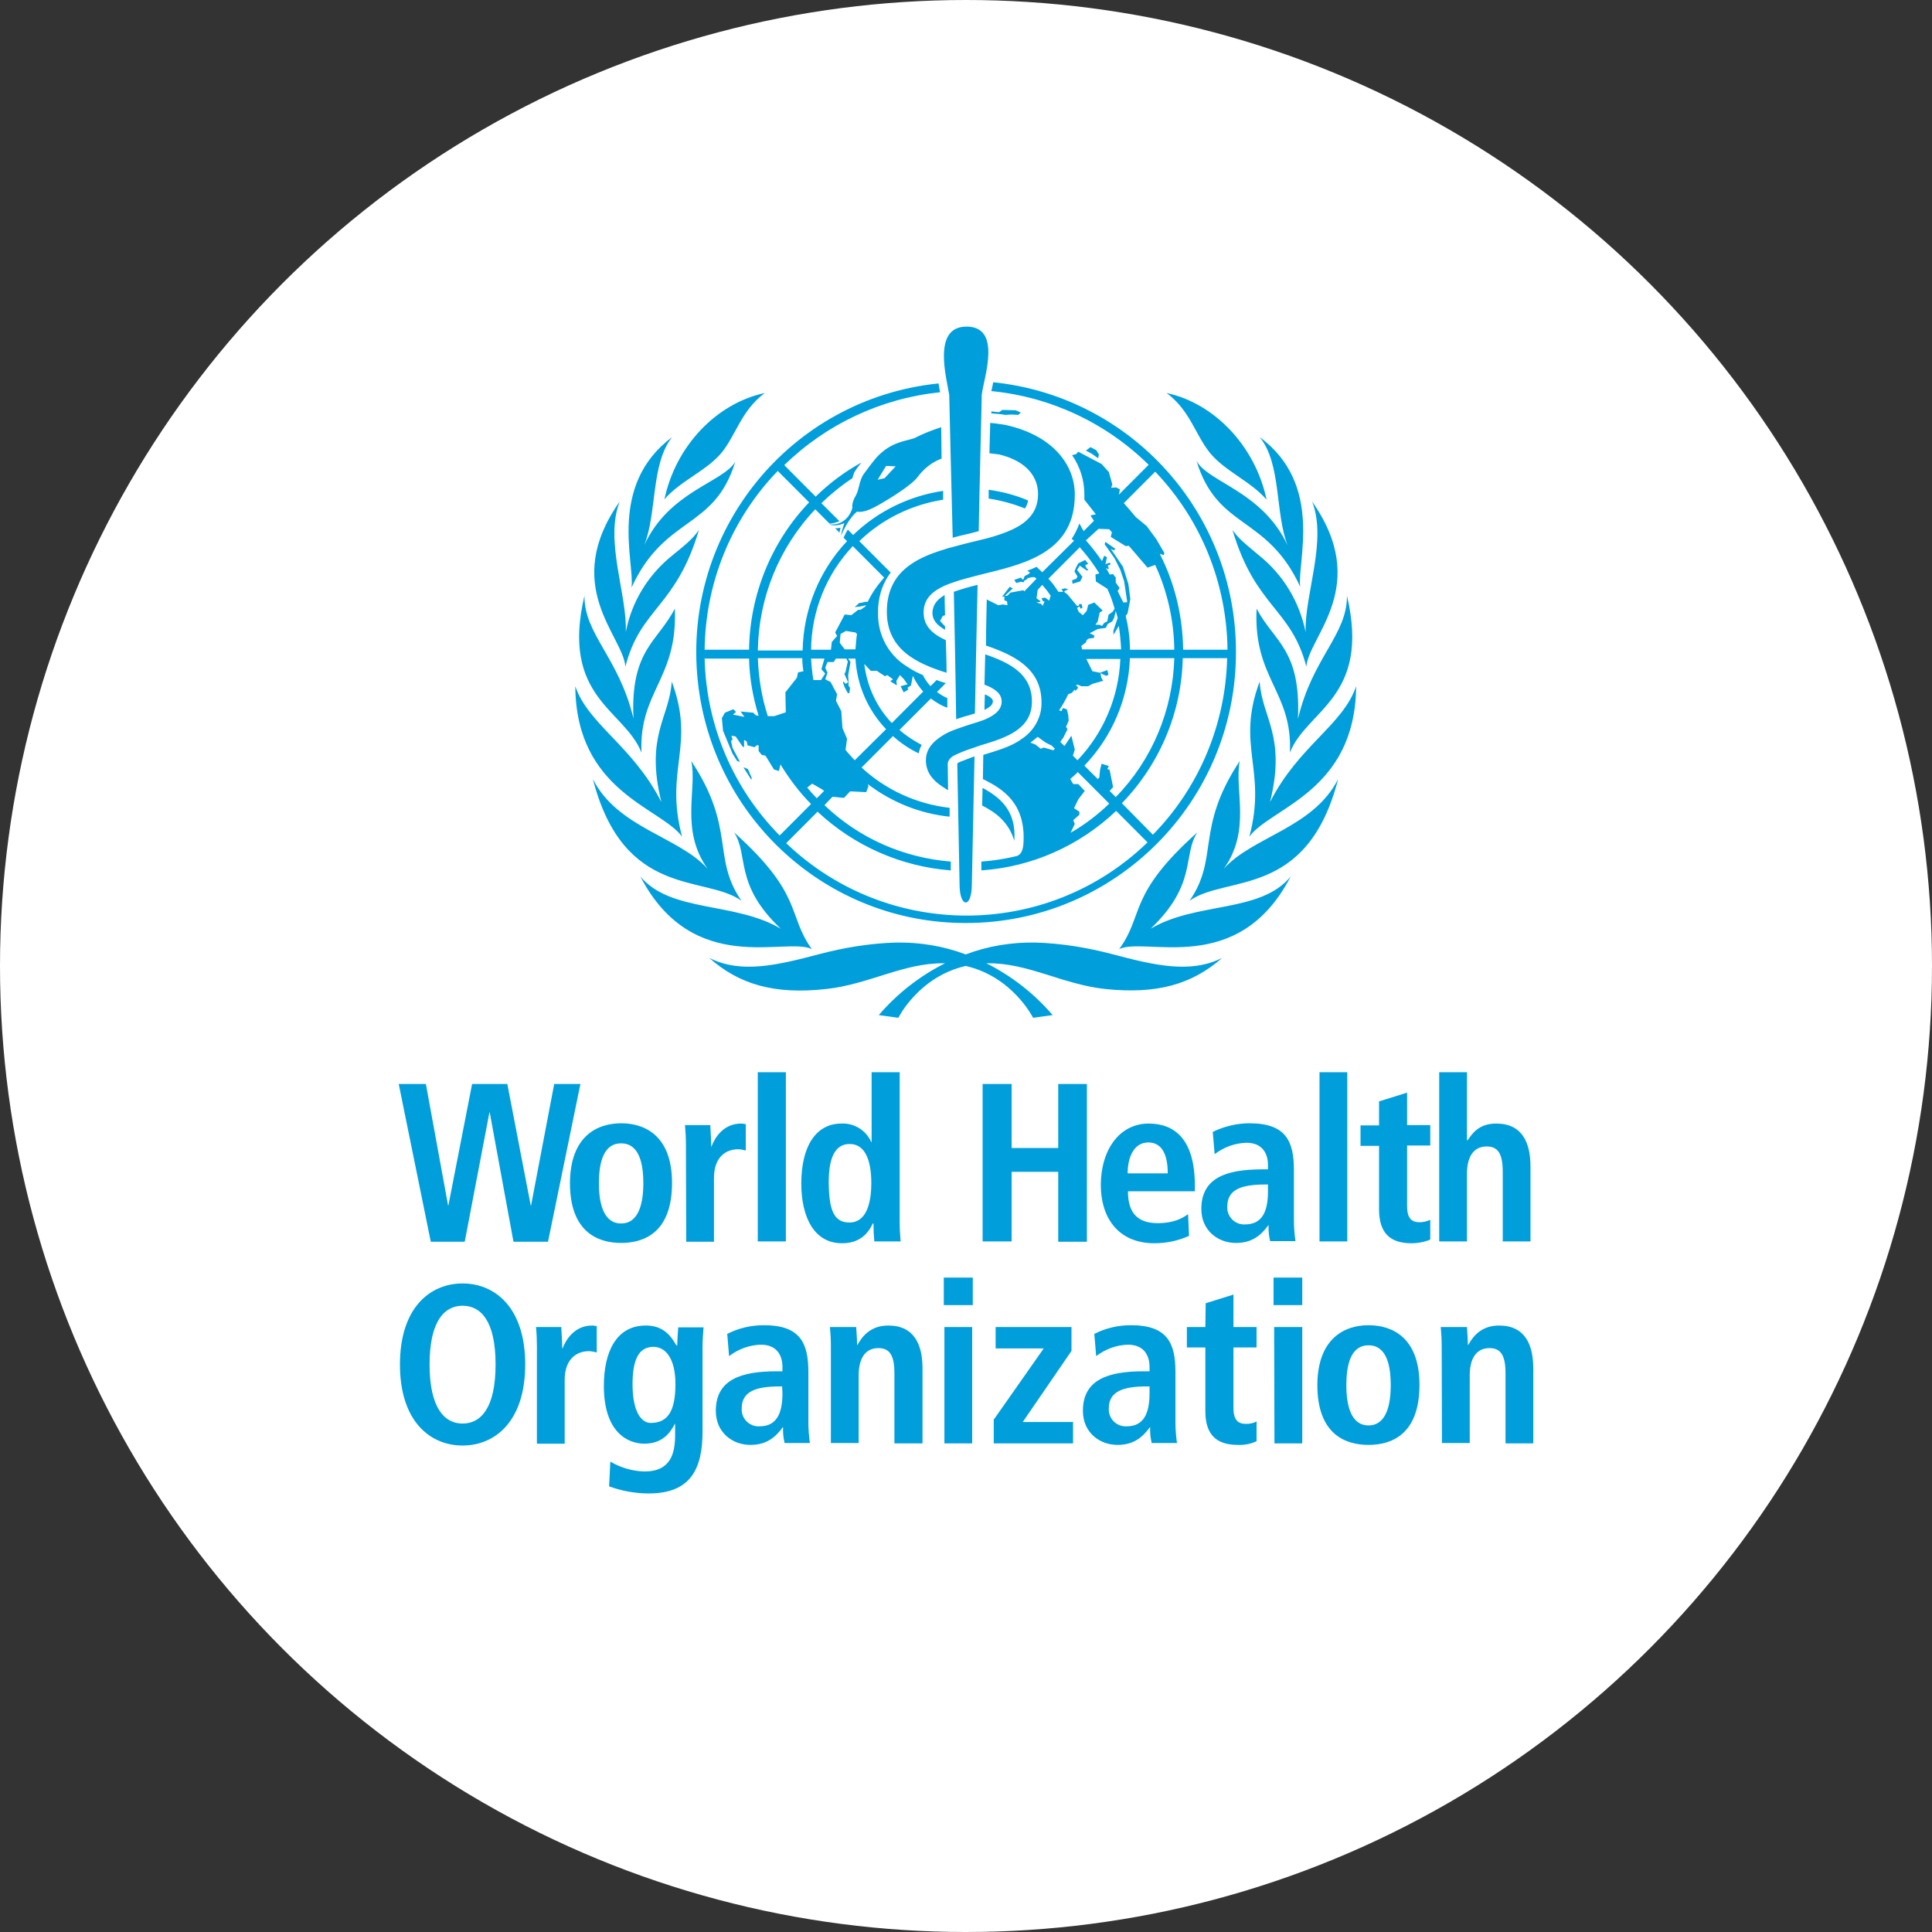
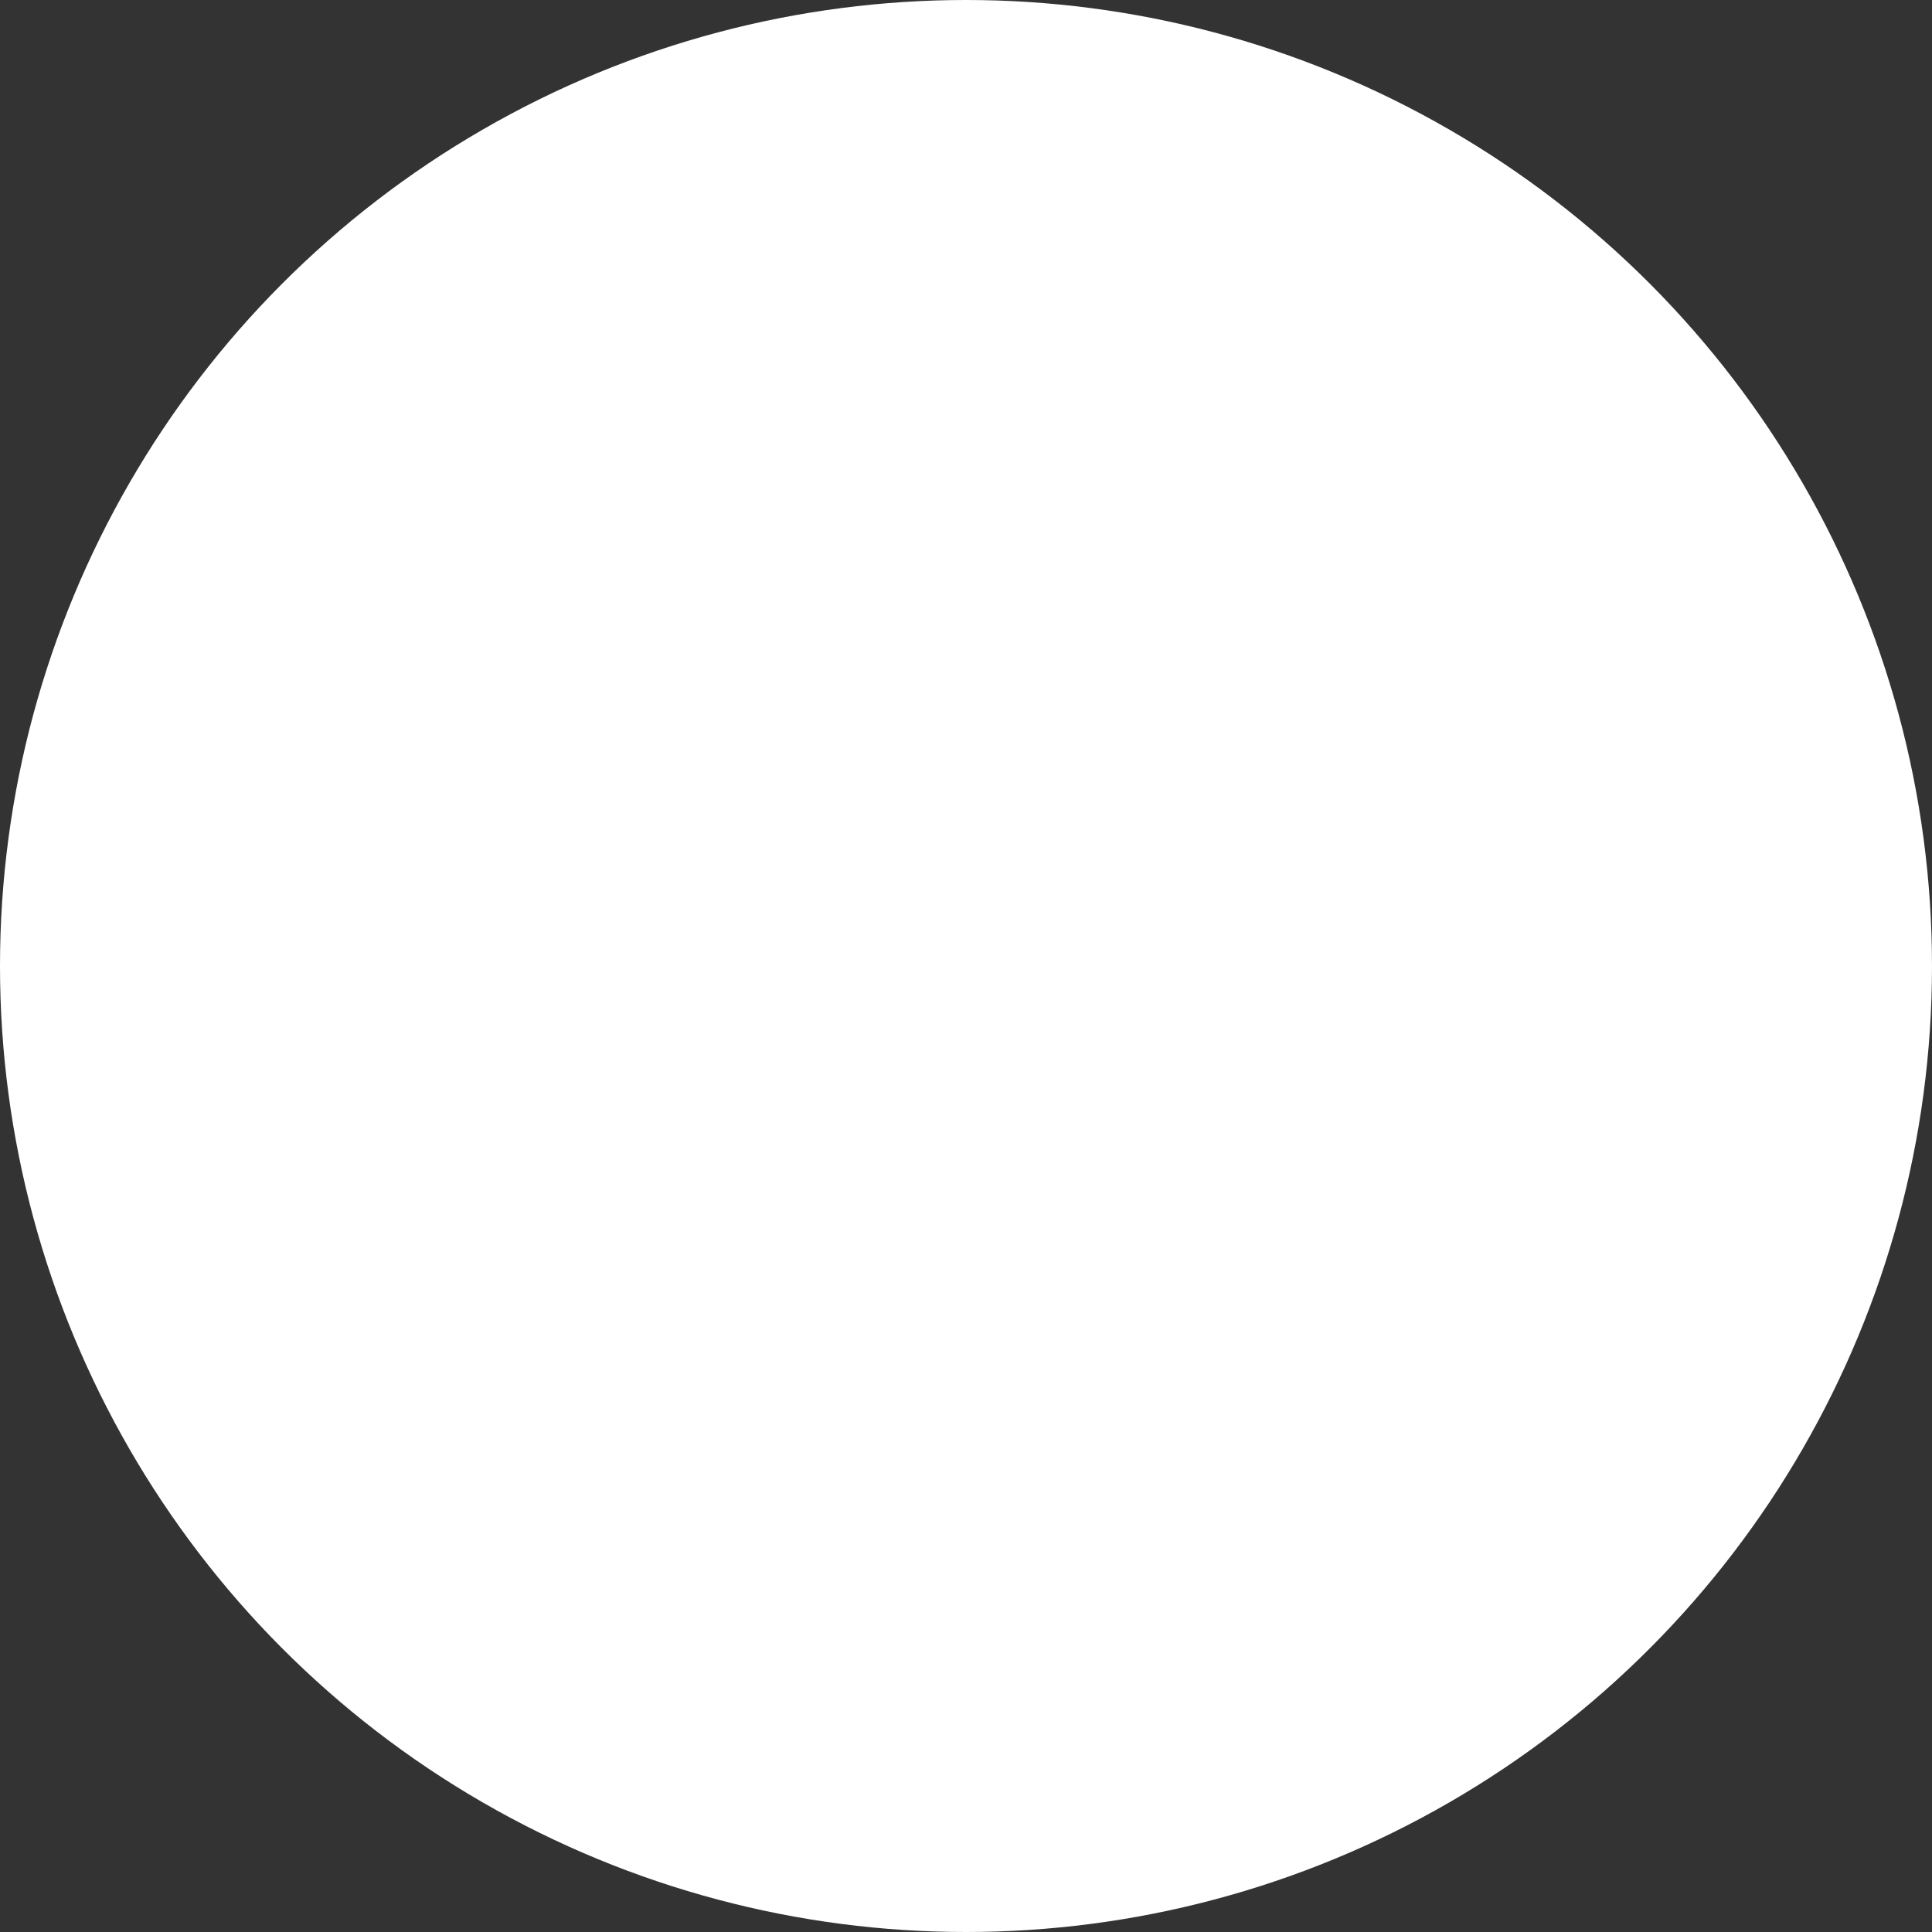
<svg xmlns="http://www.w3.org/2000/svg" width="160" height="160" viewBox="0 0 160 160" fill="none">
  <rect x="0" y="0" width="160" height="160" fill="#333333" stroke="none" />
  <circle cx="80" cy="80" r="80" fill="white" />
-   <path d="M80.039 27.049C77.186 27.049 78.39 31.307 78.612 32.705C78.612 32.769 78.835 42.337 78.898 44.53C79.342 44.403 79.754 44.306 80.198 44.21L81.053 43.989C81.085 41.859 81.306 32.739 81.306 32.676C81.497 31.214 82.987 27.049 80.039 27.049ZM82.259 31.656L82.226 31.786C82.195 32.009 82.131 32.198 82.1 32.389C87.013 32.866 91.61 35.028 95.129 38.492L92.656 40.968L92.75 40.525L92.434 40.365L92.022 40.398L92.116 40.111L91.83 39.095L91.229 38.427L89.295 37.41L89.136 37.599L88.788 37.697C89.454 38.65 89.802 39.795 89.802 40.939V41.382L90.754 42.591L90.309 42.685L90.595 43.132L89.74 43.989L89.389 43.353C89.231 43.798 89.009 44.242 88.755 44.624L88.947 44.784L86.315 47.39C86.156 47.231 85.999 47.103 85.84 46.944C85.587 47.071 85.333 47.168 85.08 47.263L85.301 47.419L85.174 47.547L84.859 47.706L84.732 48.026L84.54 47.833L84.001 48.026L84.16 48.28L84.54 48.182L84.794 48.215L84.826 48.087L85.015 47.993L85.08 47.898L85.427 47.801H85.681L85.84 47.928L84.826 48.977L84.761 48.882L83.685 49.075L83.432 49.329L83.207 49.358L83.874 48.723L83.62 48.596L82.987 49.423L83.178 49.391V49.71L83.399 49.805L83.432 50.121L83.052 50.059L82.671 50.121L81.719 49.645C81.719 49.645 81.654 52.189 81.654 53.461C83.873 54.223 86.253 55.302 86.253 58.162C86.284 59.37 85.649 60.515 84.634 61.183L84.573 61.215L84.507 61.277C83.62 61.881 82.447 62.197 81.433 62.515L81.4 64.519C83.017 65.314 84.951 66.489 84.761 69.794C84.729 70.621 84.413 70.842 84.16 70.906C83.209 71.128 82.225 71.288 81.274 71.352V72.082C85.458 71.796 89.391 70.047 92.434 67.155L95.034 69.762C86.697 77.834 73.477 77.836 65.108 69.827L67.708 67.22C70.72 70.049 74.618 71.764 78.739 72.082V71.352C74.808 71.034 71.13 69.413 68.277 66.679L68.943 65.982L69.895 66.077L70.402 65.536L71.732 65.601L71.923 65.122L71.862 64.933C73.827 66.427 76.172 67.38 78.644 67.634V66.901C75.918 66.583 73.38 65.439 71.351 63.564L73.951 60.958C74.585 61.53 75.284 62.007 76.077 62.388C76.14 62.134 76.204 61.913 76.33 61.691C75.665 61.341 75.03 60.926 74.491 60.449L77.091 57.846C77.503 58.164 77.977 58.45 78.453 58.608V57.813C78.136 57.686 77.852 57.496 77.598 57.305L78.326 56.572C78.072 56.508 77.819 56.413 77.565 56.318L77.058 56.829C76.805 56.543 76.583 56.225 76.425 55.907C75.981 55.717 75.537 55.493 75.125 55.207C73.603 54.285 72.685 52.6 72.716 50.788C72.685 49.581 73.034 48.373 73.763 47.419L71.163 44.816C73.065 42.973 75.505 41.795 78.105 41.382V40.652C75.315 41.065 72.685 42.337 70.656 44.308L70.211 43.861C70.115 44.02 69.99 44.243 69.863 44.529L70.149 44.816C67.835 47.263 66.533 50.502 66.47 53.871H62.761C62.825 49.517 64.505 45.355 67.516 42.177L68.69 43.353H68.849C69.071 43.321 69.325 43.256 69.515 43.161L68.023 41.669C68.816 40.906 69.672 40.207 70.591 39.603C70.654 39.412 70.688 39.221 70.783 39.062C70.941 38.808 71.129 38.554 71.351 38.3C69.957 39.062 68.69 40.015 67.549 41.128L64.949 38.521C68.436 35.12 72.97 32.992 77.851 32.483C77.851 32.388 77.819 32.324 77.819 32.324C77.787 32.133 77.756 31.976 77.725 31.754C65.393 33.025 56.486 44.052 57.786 56.383C58.99 67.793 68.562 76.47 80.006 76.438C92.369 76.438 102.388 66.364 102.357 53.969C102.357 42.464 93.671 32.832 82.259 31.656ZM63.334 32.549C59.308 33.407 55.946 36.964 55.027 41.349C56.295 39.856 58.483 38.999 59.72 37.537C60.956 36.044 61.368 34.011 63.334 32.549ZM96.617 32.549C98.583 34.011 98.995 36.044 100.231 37.537C101.468 39.031 103.624 39.888 104.892 41.382C103.973 36.996 100.612 33.407 96.617 32.549ZM83.019 33.947L82.733 34.136L82.1 34.074V34.233C82.512 34.265 82.923 34.297 83.24 34.36L83.78 34.328L84.319 34.36L84.54 34.168L84.127 33.979L83.019 33.947ZM82.005 35.025C82.005 35.375 81.973 36.172 81.973 36.172C81.973 36.426 81.94 37.346 81.94 37.537C82.194 37.569 82.48 37.6 82.733 37.632C85.111 38.204 85.967 39.571 85.967 40.906C85.967 43.099 84.096 43.926 81.814 44.562L81.053 44.751C80.356 44.91 79.628 45.101 78.931 45.292C78.677 45.355 78.424 45.418 78.17 45.514C75.634 46.276 73.445 47.515 73.445 50.662C73.445 53.808 75.95 54.953 78.391 55.715C78.391 54.825 78.358 53.904 78.326 53.014C77.217 52.506 76.49 51.839 76.49 50.727C76.49 49.614 77.186 48.978 78.232 48.501C78.454 48.406 78.707 48.31 78.993 48.215C79.595 47.992 80.294 47.835 80.991 47.645L81.752 47.452C85.175 46.626 89.041 45.547 89.009 40.939C89.009 38.619 87.33 36.075 83.24 35.185C82.828 35.121 82.417 35.057 82.005 35.025ZM77.946 35.377C77.185 35.631 76.426 35.918 75.697 36.299C74.904 36.553 73.763 36.615 72.59 37.886C72.21 38.331 71.86 38.807 71.511 39.284C71.162 39.792 71.131 40.62 70.877 41.033C70.497 41.669 70.591 42.05 70.591 42.05C70.528 42.336 70.372 42.623 70.182 42.845C69.801 43.29 69.228 43.511 68.657 43.415C69.196 43.669 69.928 43.321 69.928 43.321C69.801 43.67 69.706 44.02 69.642 44.37C70.245 43.003 70.781 42.528 70.971 42.369C71.225 42.433 71.766 42.401 72.749 41.828C73.859 41.193 75.537 40.143 76.012 39.476C76.519 38.809 77.186 38.266 77.978 37.98C77.978 37.027 77.946 36.14 77.946 35.377ZM55.661 36.201C50.303 40.206 52.585 46.627 52.3 48.661C55.058 42.654 59.15 43.927 60.893 38.238C59.879 39.954 55.407 40.684 53.346 45.165C54.424 42.495 53.885 38.426 55.661 36.201ZM104.32 36.201C106.127 38.394 105.588 42.495 106.634 45.165C104.542 40.684 100.073 39.952 99.091 38.173C100.834 43.893 104.923 42.621 107.68 48.596C107.395 46.594 109.677 40.142 104.32 36.201ZM90.309 37.029L89.929 37.316L90.403 37.57L90.943 37.951L91.008 37.632L90.787 37.283L90.309 37.029ZM73.383 38.586L74.176 38.619L73.256 39.603L72.684 39.73L73.383 38.586ZM64.41 39L67.01 41.604C63.871 44.877 62.097 49.265 62.034 53.809H58.355C58.418 48.248 60.574 42.973 64.41 39ZM95.668 39.062C99.472 43.035 101.595 48.311 101.658 53.809H97.982C97.951 51.076 97.314 48.374 96.078 45.927L96.11 45.862L96.364 45.989L96.429 45.8L95.763 44.657L94.97 43.575L94.05 42.812C93.733 42.431 93.417 42.05 93.068 41.669L95.668 39.062ZM81.879 40.558V41.288C82.925 41.446 83.937 41.73 84.888 42.112C85.015 41.889 85.11 41.67 85.141 41.447C84.095 41.002 82.988 40.717 81.879 40.558ZM51.319 41.542C46.405 48.502 51.603 52.665 51.793 55.207C53.029 50.345 55.978 50.314 57.88 43.894C57.373 44.593 57.025 44.909 55.693 45.989C53.696 47.578 52.301 49.836 51.825 52.346C51.952 49.232 50.05 44.783 51.319 41.542ZM108.665 41.542C109.933 44.783 108.031 49.232 108.126 52.346C107.619 49.836 106.255 47.578 104.258 45.989C102.927 44.877 102.578 44.593 102.071 43.894C103.973 50.314 106.919 50.345 108.187 55.207C108.378 52.696 113.579 48.533 108.665 41.542ZM69.61 43.702C69.451 43.734 69.323 43.766 69.164 43.734L69.515 44.116C69.547 43.989 69.578 43.829 69.61 43.702ZM90.975 43.796L91.863 43.829L92.084 44.083L91.989 44.464L93.228 45.227L93.481 45.197L95.035 47.009L95.668 46.784C96.683 48.977 97.219 51.394 97.251 53.809H93.575C93.575 52.856 93.45 51.935 93.228 51.014L93.384 50.789L93.608 49.612L93.449 48.374L93.003 46.944L91.989 45.452L92.243 45.579L92.37 45.452L91.547 44.878L91.482 45.07L92.308 46.243L92.782 47.198L93.101 48.153L93.354 49.867L93.036 49.899C93.036 49.899 92.688 49.234 92.561 48.948L92.721 48.694L92.402 48.247V47.833L92.181 47.547L91.895 47.579C91.8 47.388 91.703 47.197 91.576 47.038L91.768 47.136L91.83 47.071L91.736 46.849L91.989 46.722L91.895 46.595L91.547 46.722L91.674 46.149L91.45 46.022L91.261 46.468C90.849 45.864 90.404 45.291 89.929 44.751L90.975 43.796ZM70.624 45.227L73.224 47.834C72.685 48.437 72.211 49.106 71.862 49.837H71.67L71.29 49.932H71.163L70.783 50.28L71.29 50.219L71.732 50.121L71.638 50.248L71.257 50.502H71.069L70.497 50.949L69.957 50.887L69.164 52.379L69.324 52.666L68.882 53.174L68.817 53.809H67.169C67.2 50.599 68.436 47.547 70.624 45.227ZM89.422 45.325C90.024 45.992 90.565 46.722 91.04 47.485L90.722 47.579L90.754 48.153L91.703 48.756C91.957 49.296 92.149 49.836 92.308 50.408L92.148 50.662L91.801 50.916L91.703 51.457L91.45 51.584L91.261 51.838L91.07 51.743H90.722L90.913 51.457L91.07 50.727L91.323 50.567L90.627 49.899L90.121 50.092L89.994 50.6L89.675 50.949L89.327 50.662L89.201 50.346L89.389 50.219L89.487 50.408L89.642 50.346L89.581 50.026H89.36V50.154L89.201 50.186L88.407 49.231L88.121 49.01L88.216 48.915L88.469 48.821L88.216 48.723C88.216 48.723 87.932 48.788 87.9 48.788L88.06 49.01H87.647C87.393 48.596 87.138 48.246 86.821 47.928L89.422 45.325ZM89.867 46.374L89.295 46.657L89.107 47.009L88.98 47.325L89.233 47.739L89.136 47.928L88.788 48.055L88.82 48.342L89.454 48.153L89.643 47.772L89.201 47.198L89.422 46.85L90.023 47.263L90.121 47.166L89.994 47.071L89.867 46.817L90.12 46.69L89.867 46.374ZM80.959 48.436C80.293 48.595 79.626 48.787 78.993 49.01C79.024 50.154 79.184 58.639 79.184 59.56C79.501 59.465 79.815 59.34 80.101 59.277C80.323 59.213 80.516 59.148 80.738 59.084C80.738 58.481 80.927 49.962 80.959 48.436ZM86.315 48.436C86.568 48.722 86.792 49.011 87.013 49.329L86.887 49.74L86.539 49.486L86.253 49.551L86.38 49.805H86.507L86.347 50.186L86.253 50.026L85.84 49.899L86.156 49.837V49.772L85.84 49.551L85.935 48.85L86.315 48.436ZM78.2 49.297C77.566 49.678 77.25 50.123 77.218 50.727C77.218 51.362 77.599 51.776 78.264 52.157V51.871L77.852 51.424L78.073 51.014L78.264 50.949C78.233 50.218 78.232 49.424 78.232 49.297L78.2 49.297ZM48.403 49.329C46.406 57.783 51.731 58.767 53.126 62.327C52.904 57.242 56.138 56.224 55.885 50.407C54.458 53.172 52.206 53.809 52.459 59.498C51.255 54.445 48.371 52.539 48.403 49.329ZM111.548 49.329C111.58 52.571 108.697 54.446 107.492 59.531C107.746 53.779 105.525 53.172 104.066 50.407C103.781 56.224 107.048 57.242 106.826 62.327C108.189 58.799 113.545 57.783 111.548 49.329ZM92.402 50.6C92.466 50.79 92.498 50.979 92.561 51.17L92.21 52.219V52.568L92.656 51.838C92.751 52.474 92.816 53.141 92.847 53.777H89.614L89.549 53.49L89.929 53.206L89.994 53.014L90.15 52.887L90.595 52.825L90.627 52.633L90.247 52.441L90.913 52.092L91.576 51.998L91.736 51.678L92.116 51.457L92.275 51.141L92.402 50.6ZM70.055 52.252L70.845 52.379L70.972 52.506C70.908 52.919 70.876 53.364 70.845 53.777H69.957L69.545 53.236L69.61 52.506L70.055 52.252ZM81.593 54.191C81.561 54.921 81.559 55.968 81.528 56.699C82.383 57.017 82.954 57.433 82.954 58.1C82.954 58.927 82.1 59.371 81.466 59.625C81.212 59.721 80.832 59.848 80.705 59.88C80.198 60.038 79.691 60.197 79.184 60.388C78.931 60.483 78.677 60.577 78.424 60.704C77.6 61.149 76.678 61.818 76.678 62.962C76.678 64.233 77.599 64.901 78.518 65.442C78.518 65.219 78.486 63.28 78.486 63.249C78.517 62.867 78.867 62.613 79.184 62.486C79.66 62.264 80.165 62.072 80.673 61.913C80.958 61.818 81.18 61.722 81.433 61.659C83.304 61.087 85.46 60.389 85.46 58.1C85.46 55.812 83.621 54.89 81.593 54.191ZM62.762 54.507H66.441C66.441 54.856 66.472 55.207 66.535 55.588L66.09 55.683L65.996 56.129L65.043 57.338L65.076 58.99L64.127 59.306H63.587C63.08 57.749 62.825 56.159 62.762 54.507ZM93.575 54.507H97.251C97.124 58.829 95.414 62.929 92.402 66.012L91.895 65.503L92.181 65.187L91.895 63.757L91.703 63.692L91.83 63.438L91.229 63.249L91.102 63.757L91.04 64.392L90.914 64.519L89.802 63.408C92.116 60.993 93.449 57.843 93.575 54.507ZM97.95 54.507H101.626C101.499 59.973 99.312 65.218 95.477 69.127L92.909 66.52C96.047 63.278 97.855 58.988 97.95 54.507ZM58.355 54.539H62.034C62.066 56.128 62.351 57.751 62.827 59.277L62.603 59.244L62.382 59.023L61.335 58.925L61.654 59.371L60.701 59.179L60.955 58.957L60.734 58.736L60.035 59.023L59.782 59.466L59.879 60.515L60.669 62.421L61.049 63.024L61.273 63.089L60.669 61.945L60.542 61.372L60.669 61.245L60.575 60.929L60.922 60.99L61.494 61.818L61.621 61.88V61.277L61.842 61.404L61.907 61.724L62.476 61.88L62.73 61.691L62.827 61.753V62.199L63.081 62.515L63.396 62.58L64.095 63.724L64.507 63.851L64.634 63.31C65.363 64.486 66.186 65.6 67.169 66.585L64.569 69.192C60.702 65.282 58.482 60.037 58.355 54.539ZM67.169 54.539H68.277L68.024 55.428L68.342 55.78L67.994 56.318H67.39L67.357 56.289C67.262 55.717 67.201 55.111 67.169 54.539ZM69.229 54.539H70.084L70.211 54.793L70.022 55.653L69.928 55.81L70.243 56.51L70.022 56.637L69.863 56.445L69.802 56.51L69.957 56.924L70.211 57.4H70.338L70.403 56.957L70.276 56.797V56.51L70.244 55.908L70.435 54.826L70.244 54.539H70.845C70.972 56.732 71.862 58.799 73.383 60.388L70.783 62.962C70.529 62.676 70.245 62.391 70.023 62.105L70.149 61.183L69.769 60.293L69.672 58.895L69.23 58.035L69.324 57.494L68.784 56.478L68.342 56.256L68.531 55.715L68.342 55.301L68.531 54.826H69.038L69.229 54.539ZM89.961 54.572H92.782C92.656 57.718 91.389 60.705 89.233 62.962L88.853 62.581L89.009 62.072L88.726 60.929L88.154 61.785L87.806 61.437L88.06 61.088L88.408 60.388L88.281 60.195L88.502 59.687L88.469 59.211L88.343 58.736L88.027 58.638L87.901 58.895L87.709 58.83C87.994 58.417 88.248 57.939 88.469 57.494L88.788 57.367L88.98 57.113L89.074 57.211L89.295 56.957L89.106 56.732L89.262 56.699L89.548 56.83H90.12L90.468 56.637L91.355 56.383L91.196 56.096L91.134 55.748L91.609 55.969L91.8 55.875L91.703 55.494L91.102 55.715L90.468 55.588L89.961 54.572ZM71.576 54.985L72.115 55.556H72.622L73.285 56.002L73.477 55.907L73.952 56.256L73.731 56.416L74.27 56.764L74.238 56.383L74.524 55.907L74.839 56.224L75.157 56.67L74.585 56.83L74.839 57.338L75.219 57.113L75.157 56.957L75.444 56.764L75.599 55.969C75.821 56.446 76.109 56.891 76.457 57.273L73.857 59.88C72.589 58.545 71.798 56.829 71.576 54.985ZM55.631 56.445C55.441 59.464 53.41 60.927 54.773 66.425C52.396 61.754 48.721 60.008 47.643 56.83C47.706 65.569 54.711 66.871 56.486 69.286C54.996 63.724 57.628 61.784 55.631 56.445ZM104.32 56.445C102.323 61.784 104.955 63.724 103.465 69.286C105.24 66.871 112.245 65.569 112.309 56.83C111.231 60.039 107.555 61.754 105.178 66.425C106.541 60.927 104.51 59.464 104.32 56.445ZM81.56 57.527C81.56 57.686 81.528 58.416 81.528 58.798C81.94 58.575 82.226 58.386 82.226 58.068C82.226 57.877 81.974 57.686 81.625 57.527H81.56ZM85.934 61.023L86.601 61.499L87.108 61.753L87.361 62.007L87.234 62.134L86.442 61.913L86.188 62.007L85.746 61.658L85.333 61.499C85.555 61.34 85.744 61.182 85.934 61.023ZM80.705 62.642C80.705 62.642 80.418 62.739 80.26 62.802C80.165 62.834 79.881 62.96 79.691 63.024C79.501 63.087 79.278 63.185 79.278 63.248C79.278 63.248 79.467 73.035 79.467 73.225C79.467 75.228 80.484 75.26 80.484 73.225C80.484 73.098 80.705 62.642 80.705 62.642ZM57.247 63.024C57.754 65.344 56.294 68.745 58.608 71.955C56.231 69.285 51.159 68.587 49.099 64.519C51.666 74.467 58.389 72.433 61.4 74.594C58.928 71.003 60.956 68.617 57.247 63.024ZM102.672 63.024C98.963 68.617 100.991 71.003 98.519 74.594C101.562 72.433 108.252 74.467 110.82 64.519C108.759 68.587 103.72 69.285 101.343 71.955C103.657 68.745 102.197 65.376 102.672 63.024ZM61.559 63.535L62.222 64.581L62.255 64.425L61.94 63.692L61.559 63.535ZM89.263 63.946L91.863 66.552C90.912 67.474 89.834 68.299 88.661 68.967L89.009 68.237L88.882 67.921L89.389 67.475V67.22L88.947 66.934L89.295 66.204L89.835 65.503L89.295 64.933H88.882L88.629 64.519C88.851 64.329 89.072 64.136 89.263 63.946ZM67.263 64.9L68.089 65.376L68.248 65.503L67.643 66.109C67.358 65.823 67.104 65.538 66.85 65.22L67.263 64.9ZM81.371 65.249L81.339 66.712C82.48 67.284 83.557 68.109 84.001 69.635C84.191 67.092 82.766 66.012 81.371 65.249ZM60.796 68.938C62.032 70.844 60.764 73.227 64.663 76.914C60.859 74.657 55.567 75.609 53.031 72.59C57.406 80.98 65.075 77.55 67.231 78.599C65.17 75.738 66.565 74.118 60.796 68.938ZM99.156 68.938C93.355 74.118 94.78 75.738 92.688 78.599C94.875 77.55 102.545 80.98 106.887 72.59C104.383 75.641 99.092 74.657 95.288 76.914C99.187 73.196 97.919 70.813 99.156 68.938ZM74.205 78.058C72.05 78.121 69.928 78.472 67.868 79.012C64.381 79.934 61.366 80.663 58.735 79.328C61.239 81.553 64.189 82.379 68.436 81.903C71.955 81.521 74.809 79.743 78.138 79.775H78.264C76.172 80.824 74.3 82.286 72.778 84.066L74.397 84.288C74.397 84.288 76.075 80.886 79.974 79.996C83.873 80.886 85.554 84.288 85.554 84.288L87.173 84.066C85.651 82.286 83.779 80.824 81.687 79.775H81.814C85.142 79.743 87.996 81.521 91.515 81.903C95.763 82.347 98.68 81.553 101.216 79.328C98.585 80.663 95.571 79.934 92.084 79.012C90.023 78.472 87.902 78.121 85.746 78.058C83.781 78.026 81.813 78.343 79.974 79.042C78.135 78.343 76.171 78.026 74.205 78.058ZM62.755 88.797V102.808H65.082V88.797H62.755ZM72.184 88.797V94.587H72.158C71.724 93.614 70.754 92.998 69.681 93.049C67.612 93.049 66.36 94.868 66.36 98.018C66.36 100.682 67.354 102.961 69.73 102.961C71.212 102.961 71.901 102.142 72.284 101.322H72.337C72.337 101.809 72.36 102.321 72.411 102.808H74.585C74.534 102.27 74.507 101.707 74.507 101.169V88.797H72.184ZM109.276 88.797V102.808H111.574V88.797H109.276ZM119.189 88.797V102.808H121.487V97.2C121.487 95.971 121.921 94.945 123.121 94.945C124.067 94.945 124.451 95.562 124.451 97.047V102.808H126.748V96.611C126.748 94.664 126.086 93.049 123.914 93.049C122.484 93.049 121.947 93.845 121.539 94.434H121.487V88.797H119.189ZM33.021 89.771L35.676 102.834H38.487L40.532 92.127H40.558L42.524 102.834H45.384L48.068 89.771H45.897L43.98 99.836H43.954L42.014 89.771H39.098L37.132 99.836H37.109L35.27 89.771L33.021 89.771ZM81.378 89.771V102.808H83.78V97.047H87.638V102.834H90.013V89.771H87.638V95.073H83.78V89.771L81.378 89.771ZM116.53 90.488L114.233 91.205H114.207V93.202H112.673V94.893H114.207V100.143C114.207 102.166 115.176 102.961 116.888 102.961C117.424 102.961 117.962 102.86 118.448 102.655V101.016C118.192 101.144 117.883 101.221 117.577 101.221C116.913 101.221 116.53 100.913 116.53 99.888V94.867H118.448V93.176H116.53L116.53 90.488ZM51.439 93.026C49.497 93.026 47.226 94.051 47.201 97.969C47.201 101.99 49.472 102.935 51.439 102.935C53.406 102.935 55.654 102.016 55.654 97.969C55.654 94.051 53.406 93.026 51.439 93.026ZM103.478 93.026C102.431 93.026 101.381 93.279 100.436 93.74L100.592 95.584C101.358 94.995 102.276 94.665 103.221 94.639C104.55 94.639 105.009 95.536 105.009 96.483V96.842H104.547C101.61 96.842 99.49 97.507 99.49 100.12C99.49 101.913 100.872 102.935 102.354 102.935C103.733 102.935 104.447 102.269 105.035 101.475H105.061C105.035 101.911 105.086 102.346 105.188 102.782H107.284C107.207 102.218 107.157 101.654 107.157 101.091V96.891C107.157 94.483 106.467 93.026 103.478 93.026ZM61.377 93.049C59.921 93.049 59.205 94.203 58.924 94.945H58.898C58.898 94.356 58.848 93.765 58.823 93.176H56.727C56.778 93.714 56.805 94.228 56.805 94.766L56.831 102.834H59.128V97.555C59.128 95.763 60.175 95.177 61.121 95.177C61.325 95.177 61.556 95.227 61.761 95.278V93.101C61.633 93.076 61.505 93.049 61.377 93.049ZM95.126 93.049C92.673 93.049 91.164 95.28 91.164 98.148C91.164 100.735 92.519 102.961 95.61 102.961C96.581 102.961 97.576 102.758 98.47 102.348L98.392 100.553C97.957 100.86 97.268 101.296 95.863 101.296C94.075 101.296 93.413 100.299 93.413 98.66H98.954V98.197C98.954 94.253 97.195 93.049 95.126 93.049ZM95.096 94.613C96.144 94.613 96.708 95.484 96.708 97.174H93.387C93.387 95.894 93.87 94.613 95.096 94.613ZM51.439 94.688C52.946 94.688 53.278 96.378 53.278 97.992C53.278 99.606 52.92 101.322 51.439 101.322C49.957 101.322 49.599 99.606 49.599 97.992C49.599 96.378 49.931 94.688 51.439 94.688ZM70.37 94.74C71.647 94.74 72.158 96.1 72.158 97.969C72.158 99.762 71.698 101.244 70.344 101.244C69.016 101.244 68.657 100.145 68.631 97.917C68.631 95.996 69.093 94.74 70.37 94.74ZM104.778 98.096H105.009V98.657C105.009 100.373 104.5 101.4 103.121 101.4H102.939C102.172 101.349 101.588 100.683 101.639 99.914C101.639 98.506 102.811 98.096 104.778 98.096ZM78.16 105.805V108.083H80.562V105.805H78.16ZM105.47 105.805V108.083H107.846V105.805H105.47ZM38.309 106.291C35.601 106.291 33.122 108.313 33.122 113C33.122 117.687 35.601 119.712 38.309 119.712C41.017 119.712 43.496 117.687 43.496 113C43.496 108.313 41.017 106.291 38.309 106.291ZM102.149 107.213L99.851 107.93L99.822 109.901H98.291V111.592H99.822V116.871C99.822 118.868 100.795 119.66 102.506 119.66C103.043 119.685 103.578 119.584 104.063 119.354V117.715C103.808 117.868 103.502 117.92 103.195 117.92C102.531 117.92 102.149 117.612 102.149 116.587V111.592H104.063V109.901H102.149L102.149 107.213ZM38.309 108.135C39.816 108.135 41.042 109.389 41.042 113C41.042 116.611 39.816 117.894 38.309 117.894C36.801 117.894 35.575 116.585 35.575 113C35.575 109.414 36.801 108.135 38.309 108.135ZM63.266 109.748C62.218 109.748 61.172 109.981 60.227 110.468L60.38 112.309C61.146 111.72 62.067 111.387 63.012 111.361C64.341 111.361 64.8 112.258 64.8 113.205V113.564H64.341C61.404 113.564 59.281 114.229 59.281 116.841C59.281 118.634 60.659 119.66 62.141 119.66C63.521 119.66 64.238 118.994 64.826 118.2H64.852C64.826 118.636 64.876 119.071 64.978 119.507H67.071C66.995 118.943 66.945 118.379 66.945 117.816V113.616C66.945 111.208 66.254 109.748 63.266 109.748ZM93.666 109.748C92.619 109.748 91.573 109.981 90.627 110.468L90.78 112.309C91.547 111.72 92.468 111.387 93.413 111.361C94.741 111.361 95.2 112.258 95.2 113.205V113.564H94.739C91.801 113.564 89.682 114.229 89.682 116.841C89.682 118.634 91.063 119.66 92.545 119.66C93.925 119.66 94.639 118.994 95.226 118.2H95.252C95.227 118.636 95.277 119.071 95.379 119.507H97.472C97.395 118.943 97.345 118.379 97.345 117.816V113.616C97.345 111.208 96.655 109.748 93.666 109.748ZM113.335 109.748C111.394 109.748 109.123 110.798 109.097 114.691C109.097 118.738 111.368 119.66 113.335 119.66C115.303 119.66 117.554 118.738 117.554 114.691C117.554 110.772 115.303 109.748 113.335 109.748ZM49.037 109.774C47.606 109.774 46.867 110.928 46.587 111.67H46.56C46.56 111.081 46.508 110.49 46.483 109.901H44.389C44.441 110.439 44.464 110.953 44.464 111.491V119.559H46.765V114.284C46.765 112.491 47.812 111.898 48.757 111.898C48.987 111.898 49.216 111.952 49.42 112.003V109.826C49.293 109.801 49.165 109.774 49.037 109.774ZM53.483 109.774C50.954 109.774 50.009 112.105 50.009 114.769C50.009 118.662 52.028 119.559 53.356 119.559C54.864 119.559 55.502 118.663 55.885 117.92H55.911V118.842C55.911 120.353 55.55 121.862 53.379 121.862C52.383 121.837 51.413 121.557 50.545 121.045L50.444 123.094C51.492 123.478 52.612 123.681 53.736 123.681C57.262 123.681 58.182 121.558 58.182 118.536V111.439C58.182 110.927 58.235 110.439 58.261 109.927H56.167C56.142 110.414 56.089 110.901 56.089 111.413H56.011C55.526 110.568 54.888 109.774 53.483 109.774ZM73.562 109.774C72.003 109.774 71.339 110.798 71.007 111.387H70.981C70.981 110.9 70.932 110.388 70.906 109.901H68.732C68.783 110.439 68.81 110.953 68.81 111.491V119.507H71.111V113.899C71.111 112.67 71.545 111.644 72.746 111.644C73.691 111.644 74.072 112.257 74.072 113.743V119.533H76.399V113.332C76.399 111.386 75.733 109.774 73.562 109.774ZM124.142 109.774C122.583 109.774 121.923 110.798 121.591 111.387H121.565C121.565 110.9 121.512 110.388 121.487 109.901H119.316C119.367 110.439 119.394 110.953 119.394 111.491L119.416 119.507H121.717V113.899C121.717 112.67 122.151 111.644 123.352 111.644C124.297 111.644 124.681 112.257 124.681 113.743V119.533H126.979V113.332C126.979 111.386 126.313 109.774 124.142 109.774ZM78.212 109.901V119.533H80.51V109.901H78.212ZM82.454 109.901V111.67H86.438L82.324 117.535H82.298V119.533H88.866V117.763H84.7L88.736 111.876V109.901H82.454ZM105.519 109.901L105.545 119.533H107.846V109.901H105.519ZM113.335 111.413C114.843 111.413 115.175 113.103 115.175 114.717C115.175 116.33 114.817 118.047 113.335 118.047C111.854 118.047 111.499 116.33 111.499 114.717C111.499 113.103 111.828 111.413 113.335 111.413ZM54.071 111.54C55.17 111.515 55.937 112.589 55.937 114.613C55.937 116.79 55.349 117.842 53.892 117.842C53.101 117.842 52.385 116.896 52.385 114.642C52.385 112.696 52.845 111.566 54.071 111.54ZM64.569 114.818H64.774L64.799 115.385C64.799 117.101 64.287 118.122 62.908 118.122H62.729C61.963 118.071 61.375 117.405 61.426 116.636C61.426 115.228 62.602 114.818 64.569 114.818ZM94.97 114.818H95.2V115.385C95.2 117.101 94.688 118.122 93.309 118.122H93.13C92.364 118.071 91.776 117.405 91.827 116.636C91.827 115.228 93.002 114.818 94.97 114.818Z" fill="#009EDB" />
</svg>